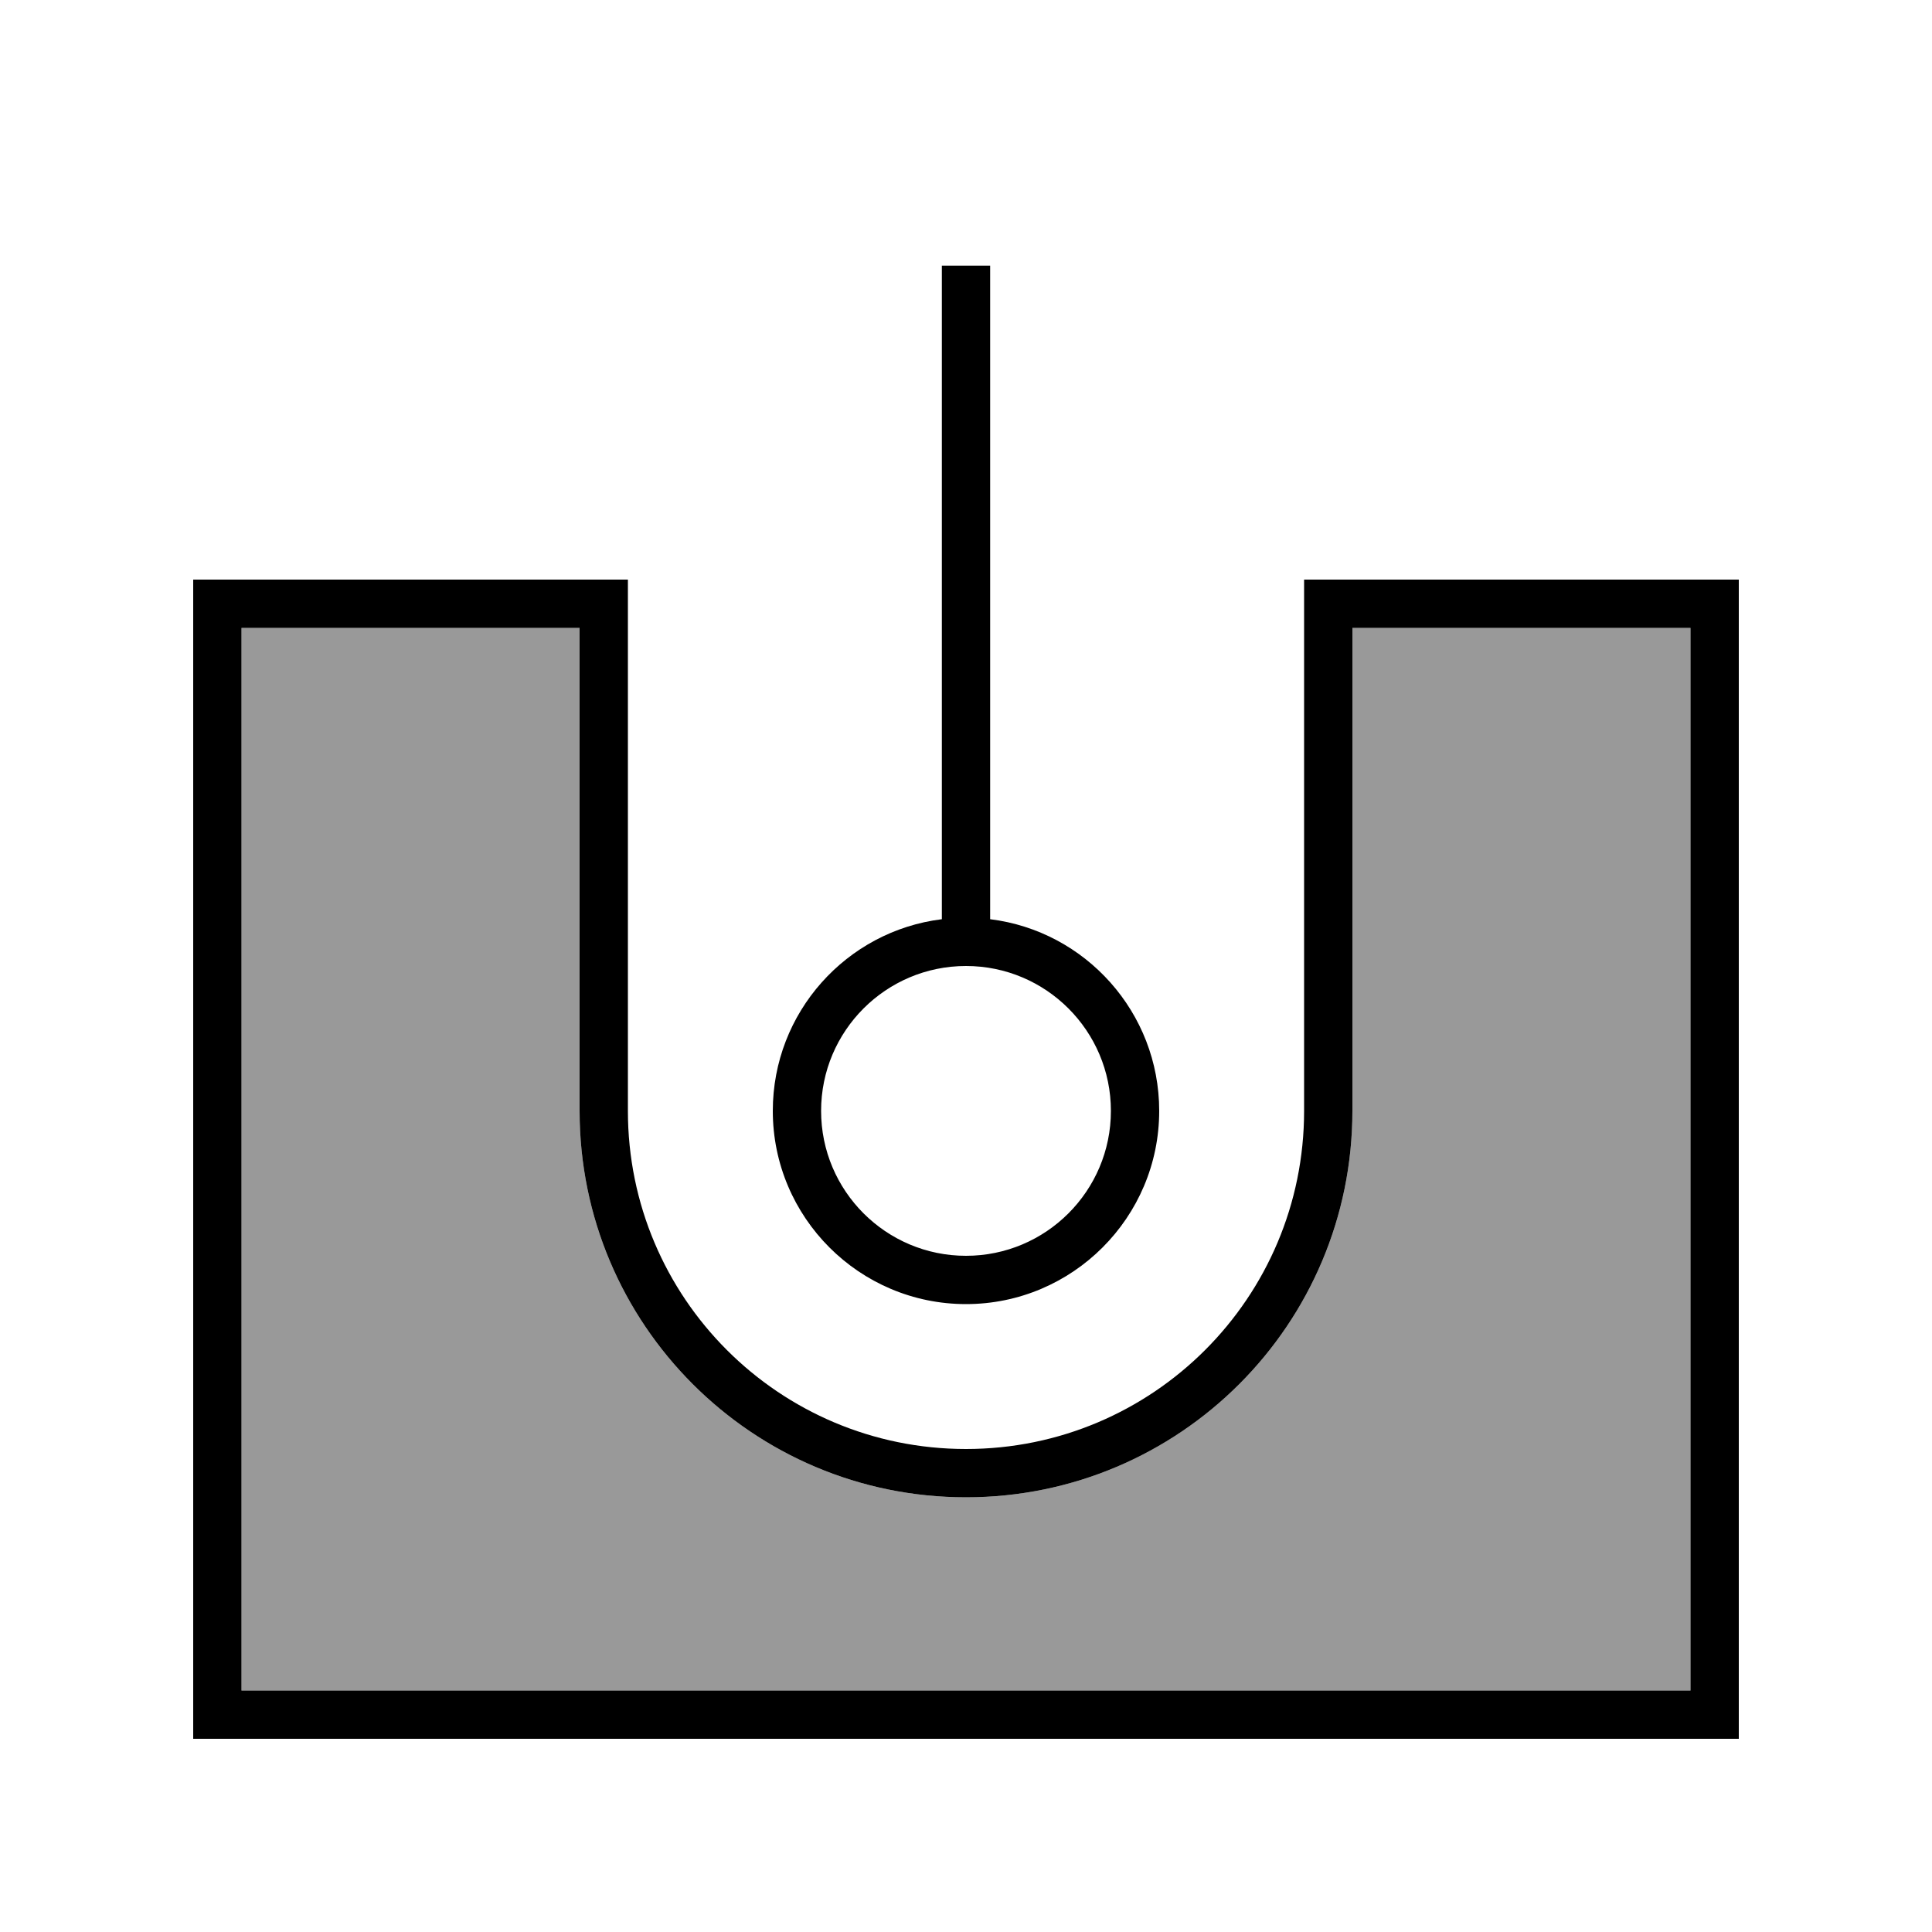
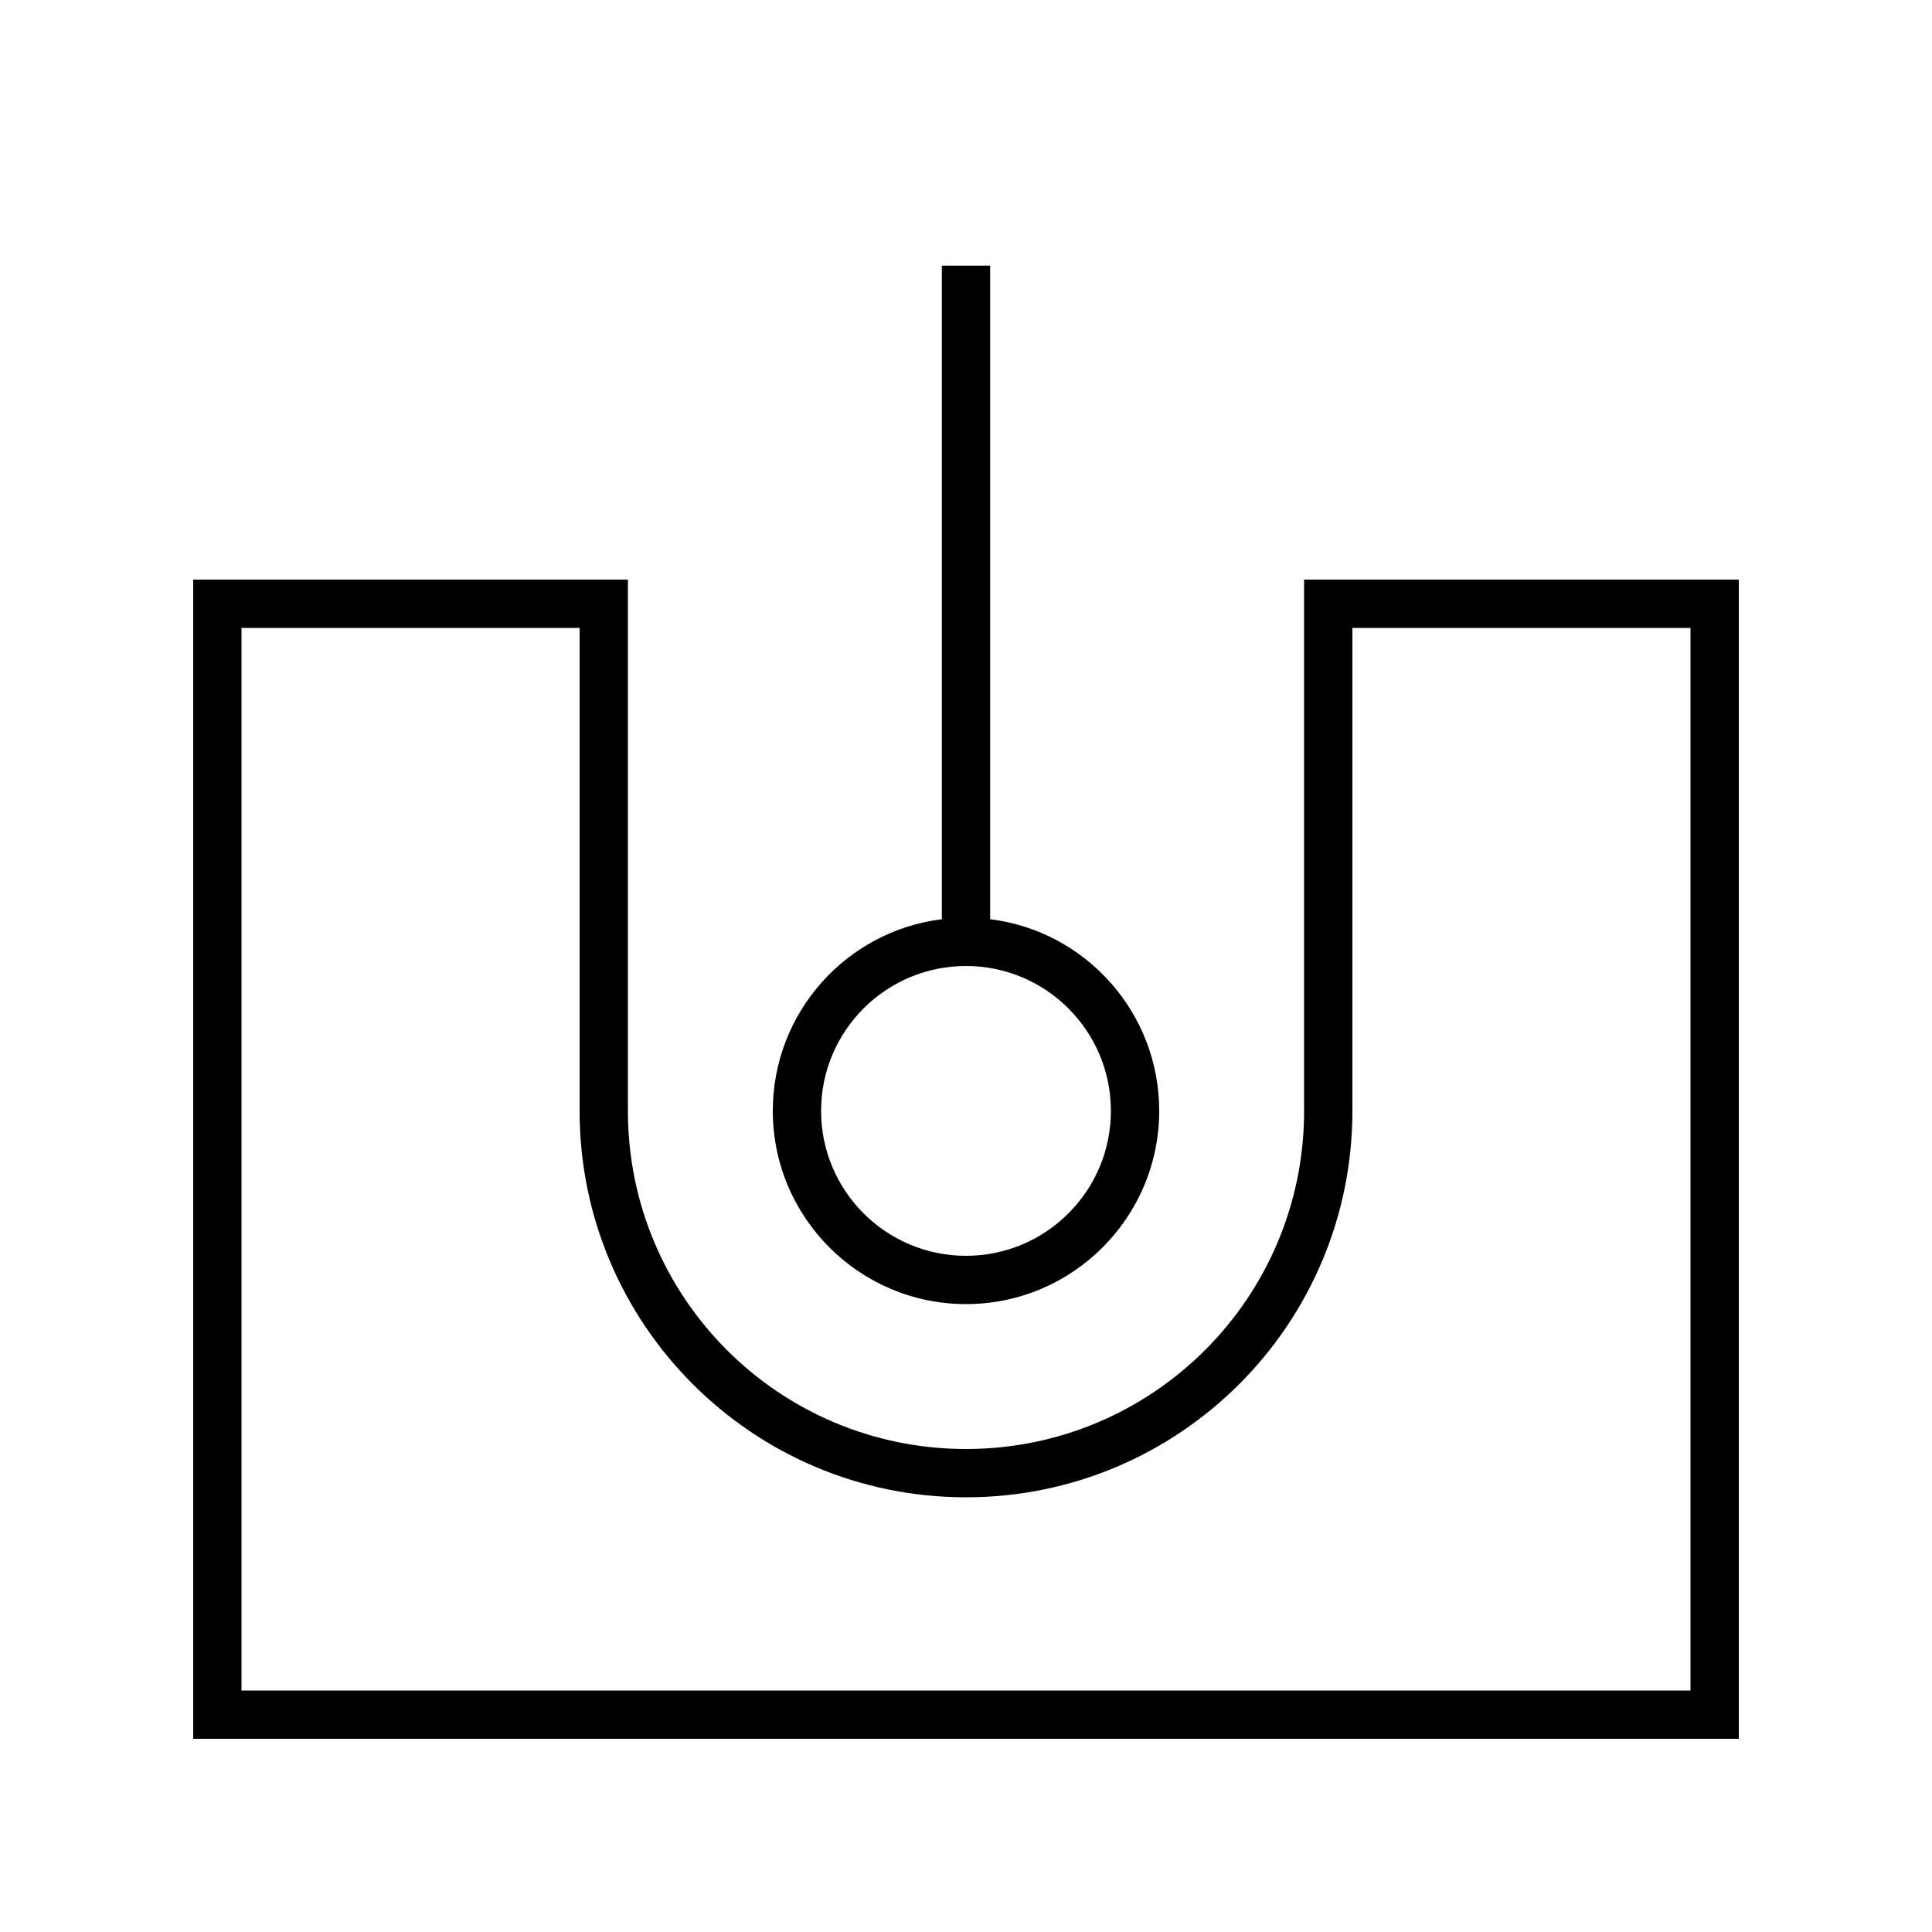
<svg xmlns="http://www.w3.org/2000/svg" viewBox="0 0 640 640">
-   <path opacity=".4" fill="currentColor" d="M80 208L80 560L560 560L560 208L448 208L448 368C448 438.7 390.7 496 320 496C249.3 496 192 438.7 192 368L192 208L80 208z" />
  <path fill="currentColor" d="M328 88L328 304.5C359.6 308.4 384 335.4 384 368C384 403.3 355.3 432 320 432C284.7 432 256 403.3 256 368C256 335.4 280.4 308.4 312 304.5L312 88L328 88zM320 320C293.5 320 272 341.5 272 368C272 394.5 293.5 416 320 416C346.5 416 368 394.5 368 368C368 341.5 346.5 320 320 320zM64 208L64 192L208 192L208 368C208 429.9 258.1 480 320 480C381.9 480 432 429.9 432 368L432 192L576 192L576 576L64 576L64 208zM560 560L560 208L448 208L448 368C448 438.7 390.7 496 320 496C249.3 496 192 438.7 192 368L192 208L80 208L80 560L560 560z" />
</svg>